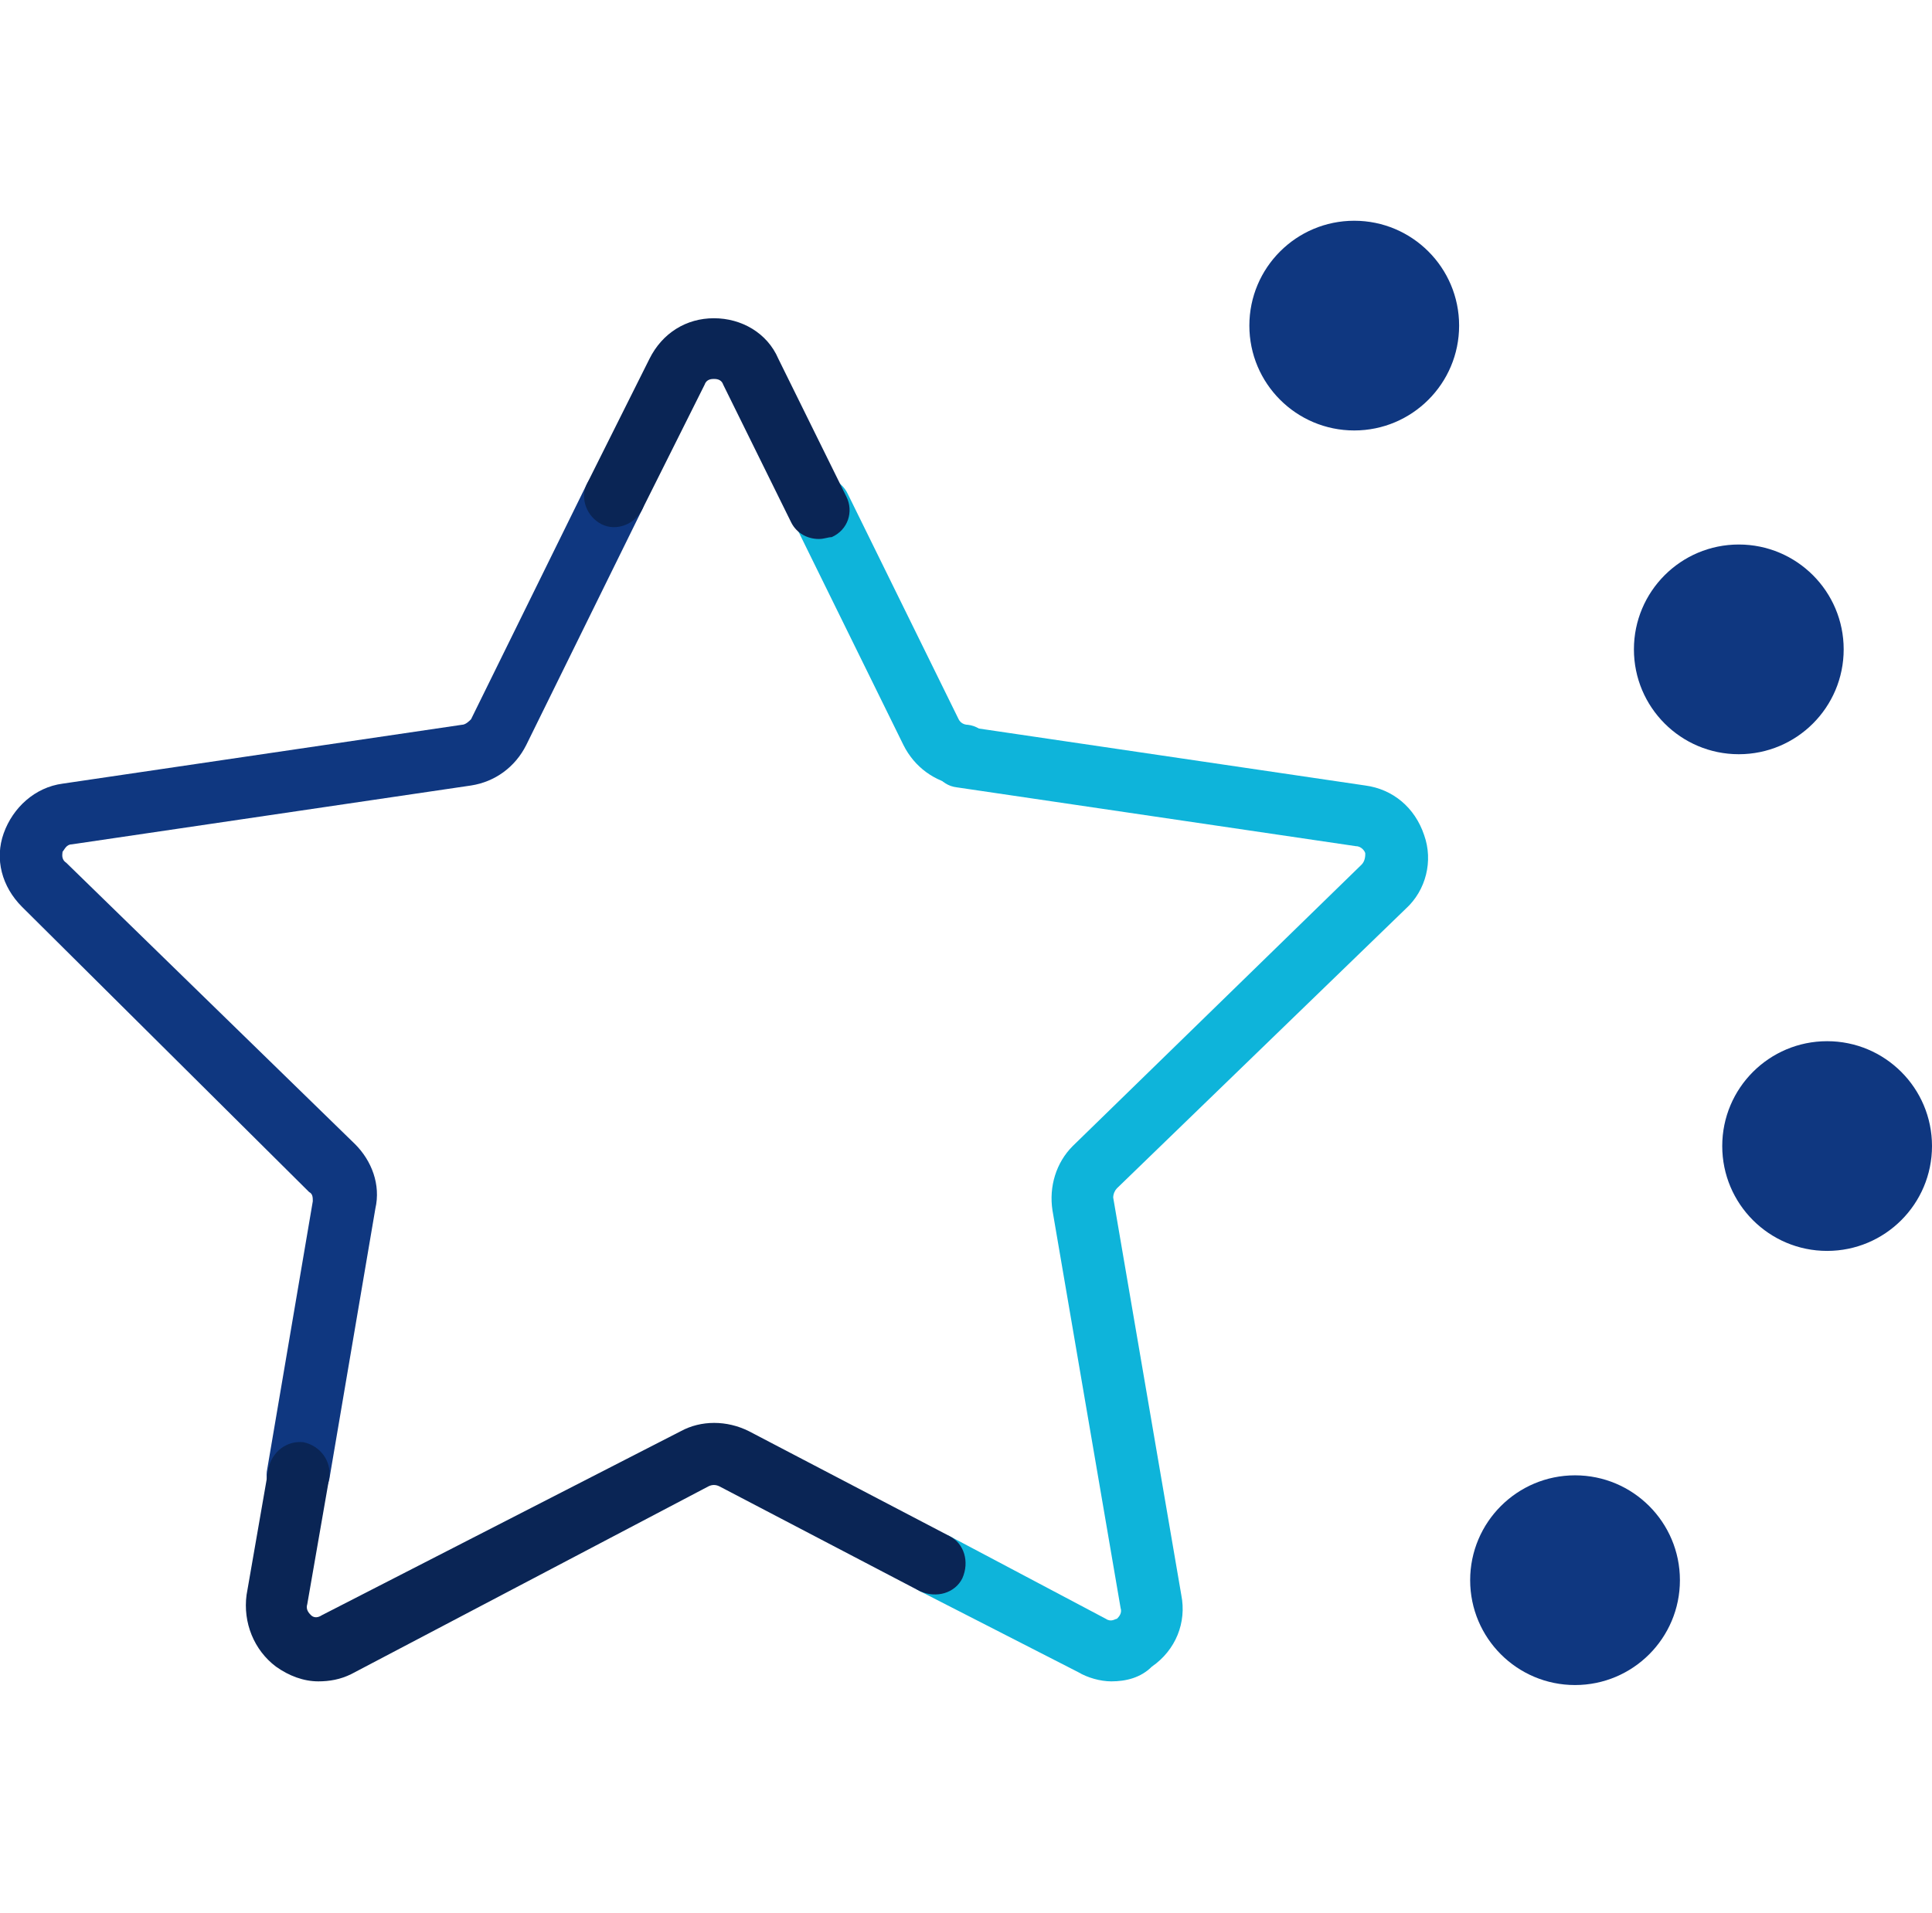
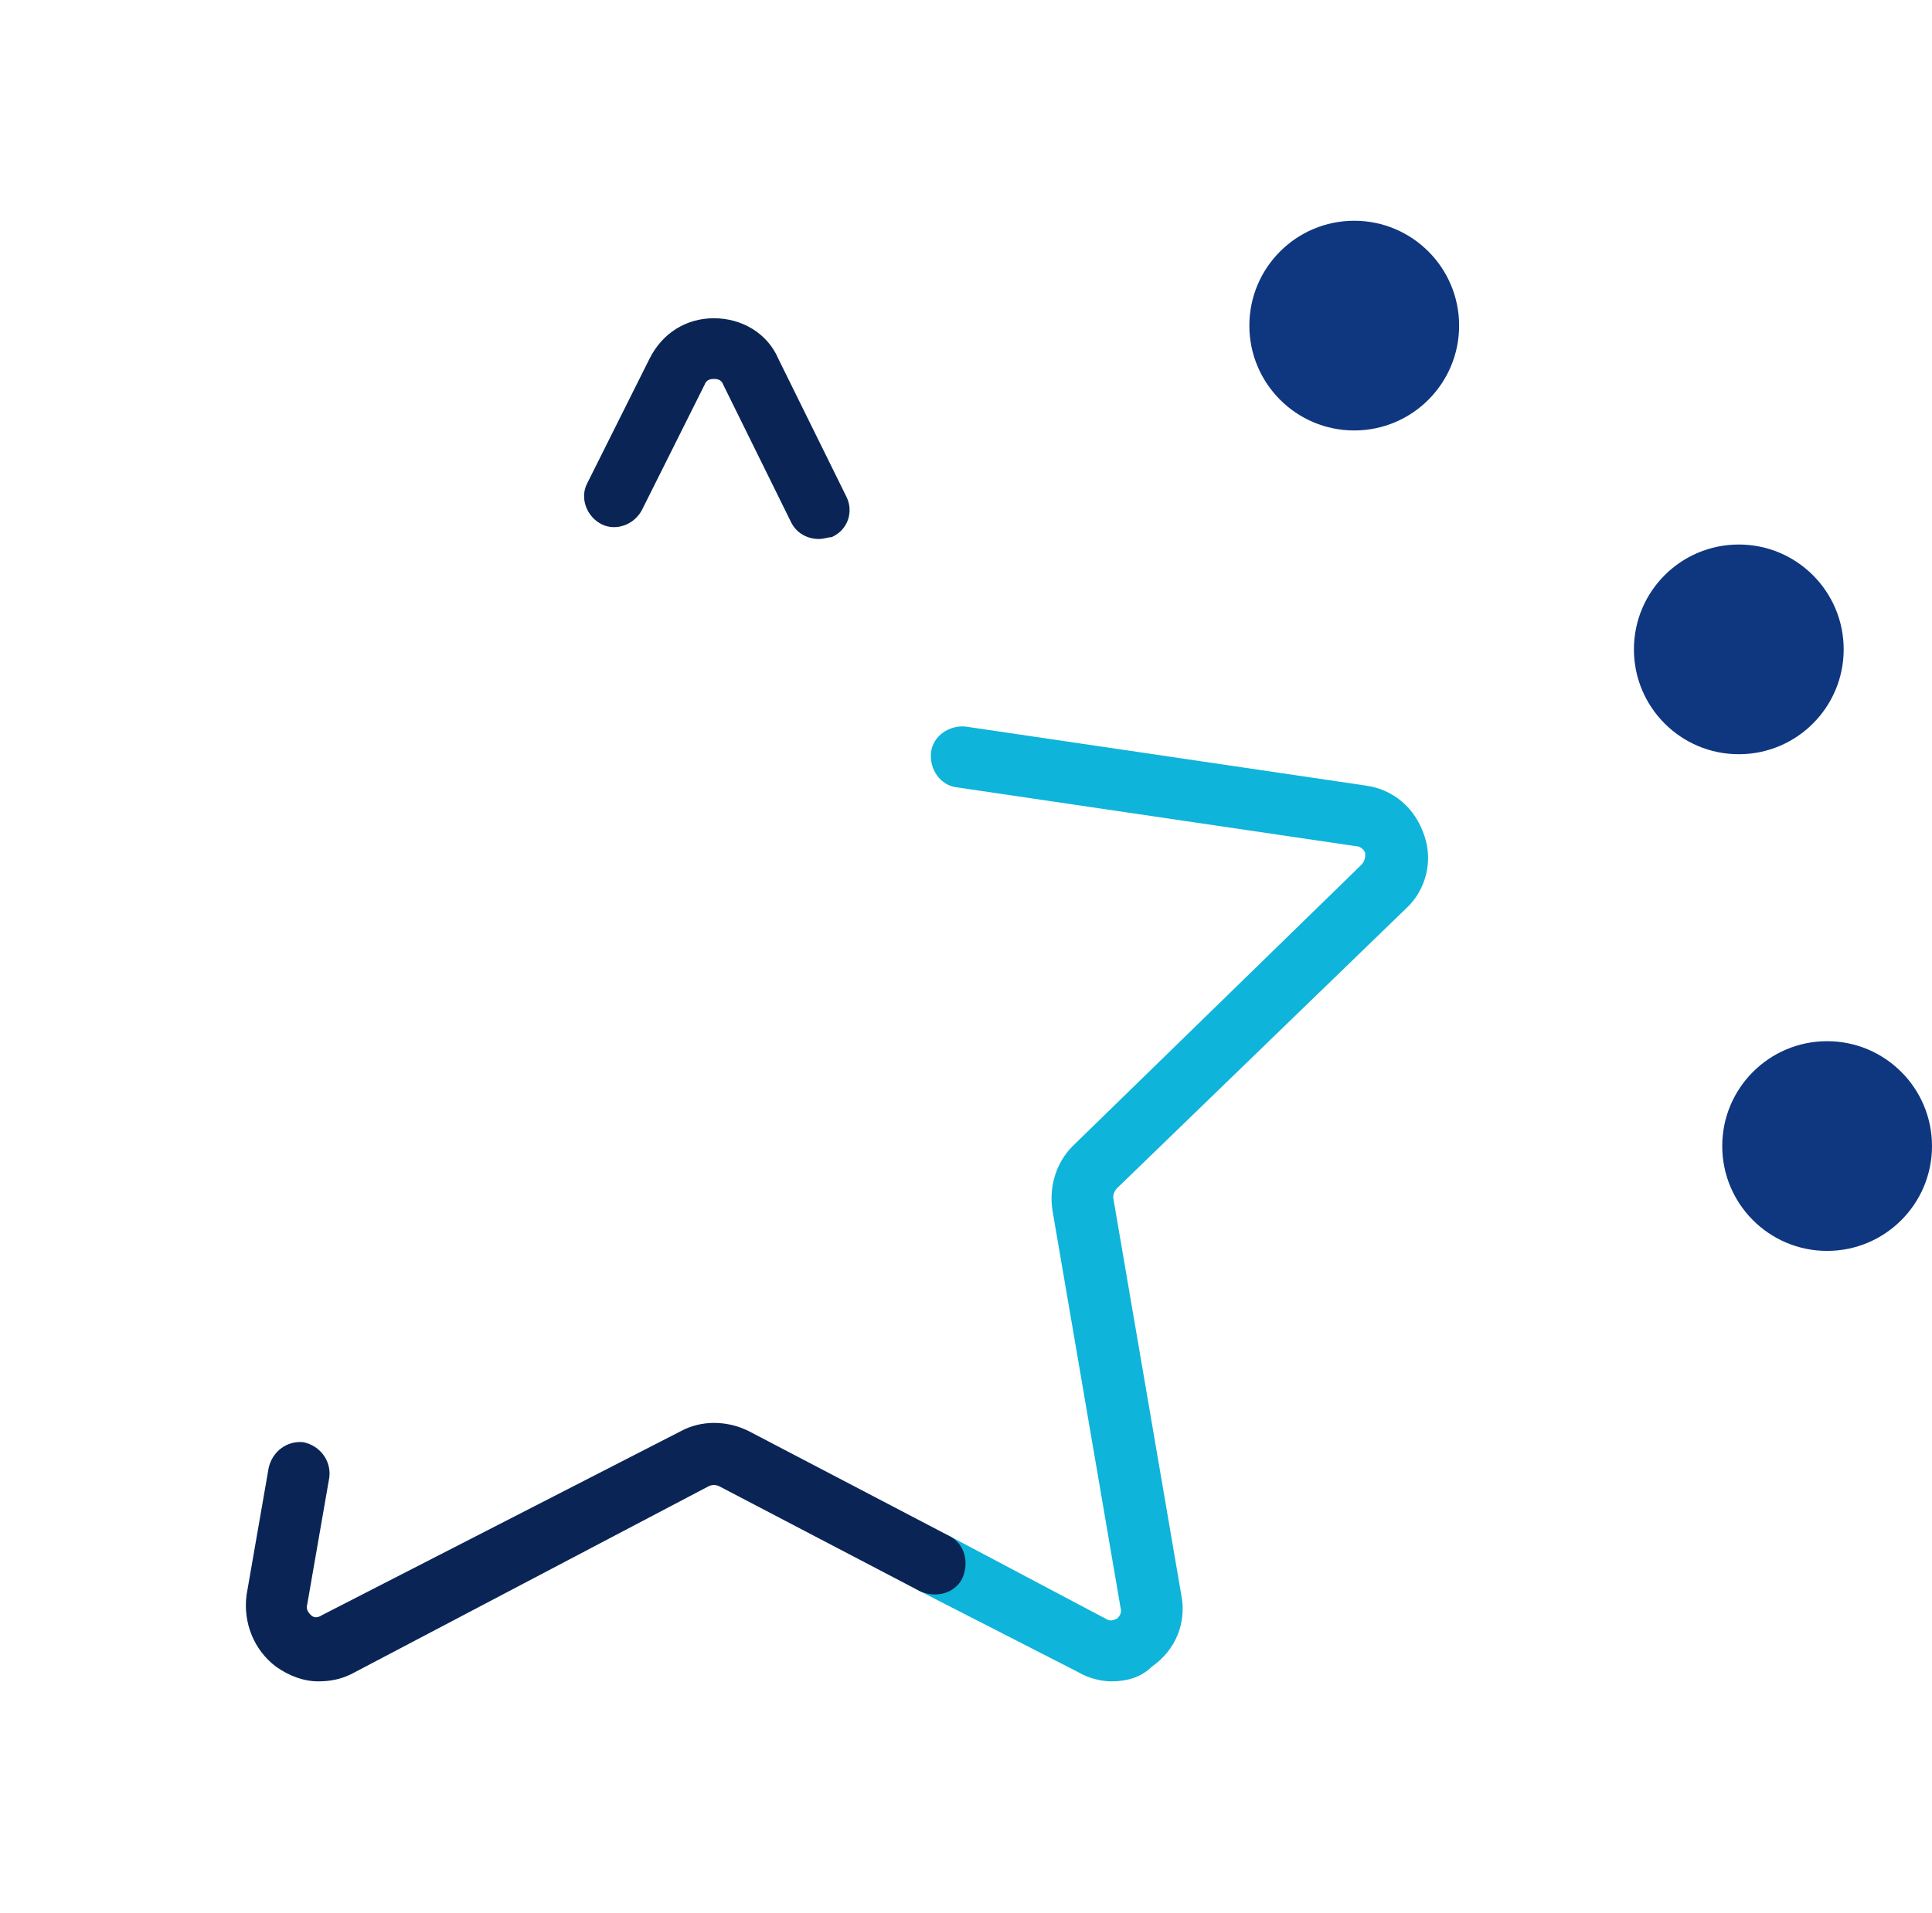
<svg xmlns="http://www.w3.org/2000/svg" version="1.1" id="Layer_1" x="0px" y="0px" viewBox="0 0 105 104" style="enable-background:new 0 0 105 104;" xml:space="preserve">
  <style type="text/css">
	.st0{fill:#0F3780;}
	.st1{fill:#0EB4DA;}
	.st2{fill:#0A2555;}
</style>
  <g id="Final">
    <g id="Medium">
      <circle class="st0" cx="73.6" cy="17.7" r="5.7" />
      <circle class="st0" cx="94.5" cy="35.3" r="5.7" />
      <circle class="st0" cx="99.3" cy="62.3" r="5.7" />
-       <circle class="st0" cx="85.6" cy="85.9" r="5.7" />
-       <path class="st0" d="M16.2,81.9c-0.1,0-0.2,0-0.3,0c-0.9-0.2-1.5-1-1.4-1.9l2.5-14.7c0-0.2,0-0.4-0.2-0.5L1.2,49.3    c-1.1-1.1-1.5-2.6-1-4c0.5-1.4,1.7-2.5,3.2-2.7l21.7-3.2c0.2,0,0.4-0.2,0.5-0.3l6.3-12.8c0.4-0.8,1.4-1.2,2.2-0.8    c0.8,0.4,1.2,1.4,0.8,2.2l-6.3,12.8c-0.6,1.2-1.7,2-3,2.2L3.9,45.9c-0.3,0-0.4,0.3-0.5,0.4c0,0.1-0.1,0.4,0.2,0.6l15.7,15.3    c0.9,0.9,1.4,2.2,1.1,3.5l-2.5,14.7C17.7,81.3,17,81.9,16.2,81.9L16.2,81.9z" />
    </g>
    <g id="Light">
-       <path class="st1" d="M52.3,42.7c-0.1,0-0.2,0-0.2,0c-1.3-0.2-2.4-1-3-2.2l-6-12.2c-0.4-0.8-0.1-1.8,0.8-2.2    c0.8-0.4,1.8-0.1,2.2,0.8l6,12.2c0.1,0.2,0.3,0.3,0.5,0.3c0.9,0.1,1.5,1,1.4,1.9C53.8,42.1,53.1,42.7,52.3,42.7L52.3,42.7z" />
      <path class="st1" d="M60.4,91.4c-0.6,0-1.3-0.2-1.8-0.5L50,86.5c-0.8-0.4-1.1-1.4-0.7-2.3s1.4-1.1,2.3-0.7l8.5,4.5    c0.3,0.2,0.5,0,0.6,0c0.1-0.1,0.3-0.3,0.2-0.6l-3.7-21.6c-0.2-1.3,0.2-2.6,1.1-3.5l15.7-15.3c0.2-0.2,0.2-0.5,0.2-0.6    c0-0.1-0.2-0.4-0.5-0.4l-21.7-3.2c-0.9-0.1-1.5-1-1.4-1.9c0.1-0.9,1-1.5,1.9-1.4l21.7,3.2c1.5,0.2,2.7,1.2,3.2,2.7    c0.5,1.4,0.1,3-1,4L60.7,64.6c-0.1,0.1-0.2,0.3-0.2,0.5l3.7,21.6c0.3,1.5-0.3,3-1.6,3.9C62,91.2,61.2,91.4,60.4,91.4L60.4,91.4z" />
    </g>
    <g id="Dark">
      <path class="st2" d="M44.5,29.3c-0.6,0-1.2-0.3-1.5-0.9l-3.7-7.5c-0.1-0.3-0.4-0.3-0.5-0.3c-0.1,0-0.4,0-0.5,0.3l-3.4,6.8    c-0.4,0.8-1.4,1.2-2.2,0.8c-0.8-0.4-1.2-1.4-0.8-2.2l3.4-6.8c0.7-1.4,2-2.2,3.5-2.2c1.5,0,2.9,0.8,3.5,2.2l3.7,7.5    c0.4,0.8,0.1,1.8-0.8,2.2C45,29.2,44.8,29.3,44.5,29.3z" />
      <path class="st2" d="M17.3,91.4c-0.8,0-1.6-0.3-2.3-0.8c-1.2-0.9-1.8-2.4-1.6-3.9l1.2-6.9c0.2-0.9,1-1.5,1.9-1.4    c0.9,0.2,1.5,1,1.4,1.9l-1.2,6.9c-0.1,0.3,0.1,0.5,0.2,0.6c0.1,0.1,0.3,0.2,0.6,0L37,77.8c1.1-0.6,2.5-0.6,3.7,0l10.9,5.7    c0.8,0.4,1.1,1.4,0.7,2.3c-0.4,0.8-1.4,1.1-2.3,0.7l-10.9-5.7c-0.2-0.1-0.4-0.1-0.6,0L19.1,91C18.5,91.3,17.9,91.4,17.3,91.4    L17.3,91.4z" />
    </g>
  </g>
</svg>